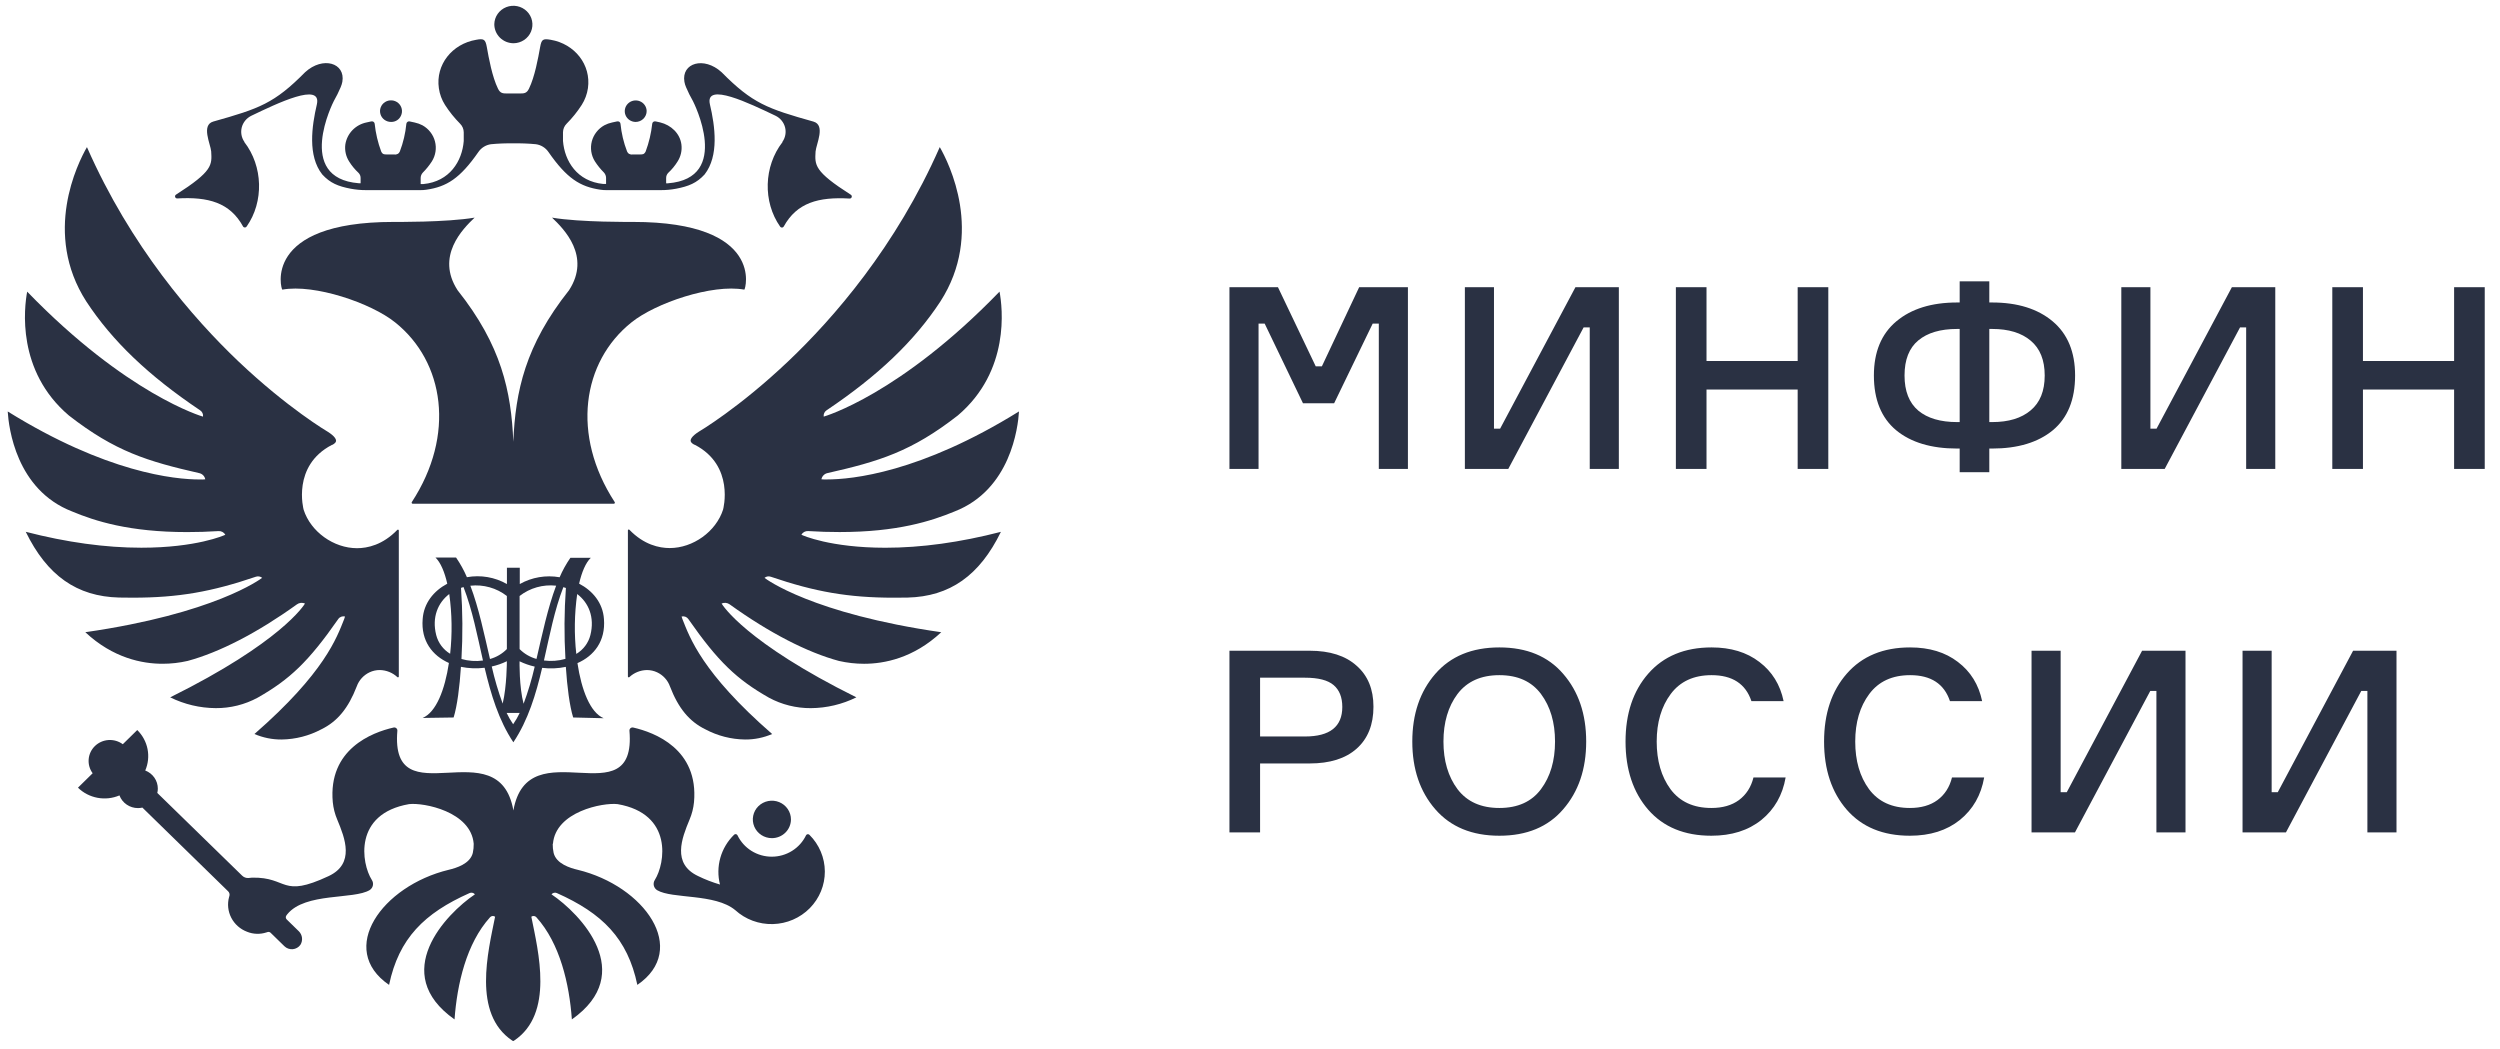
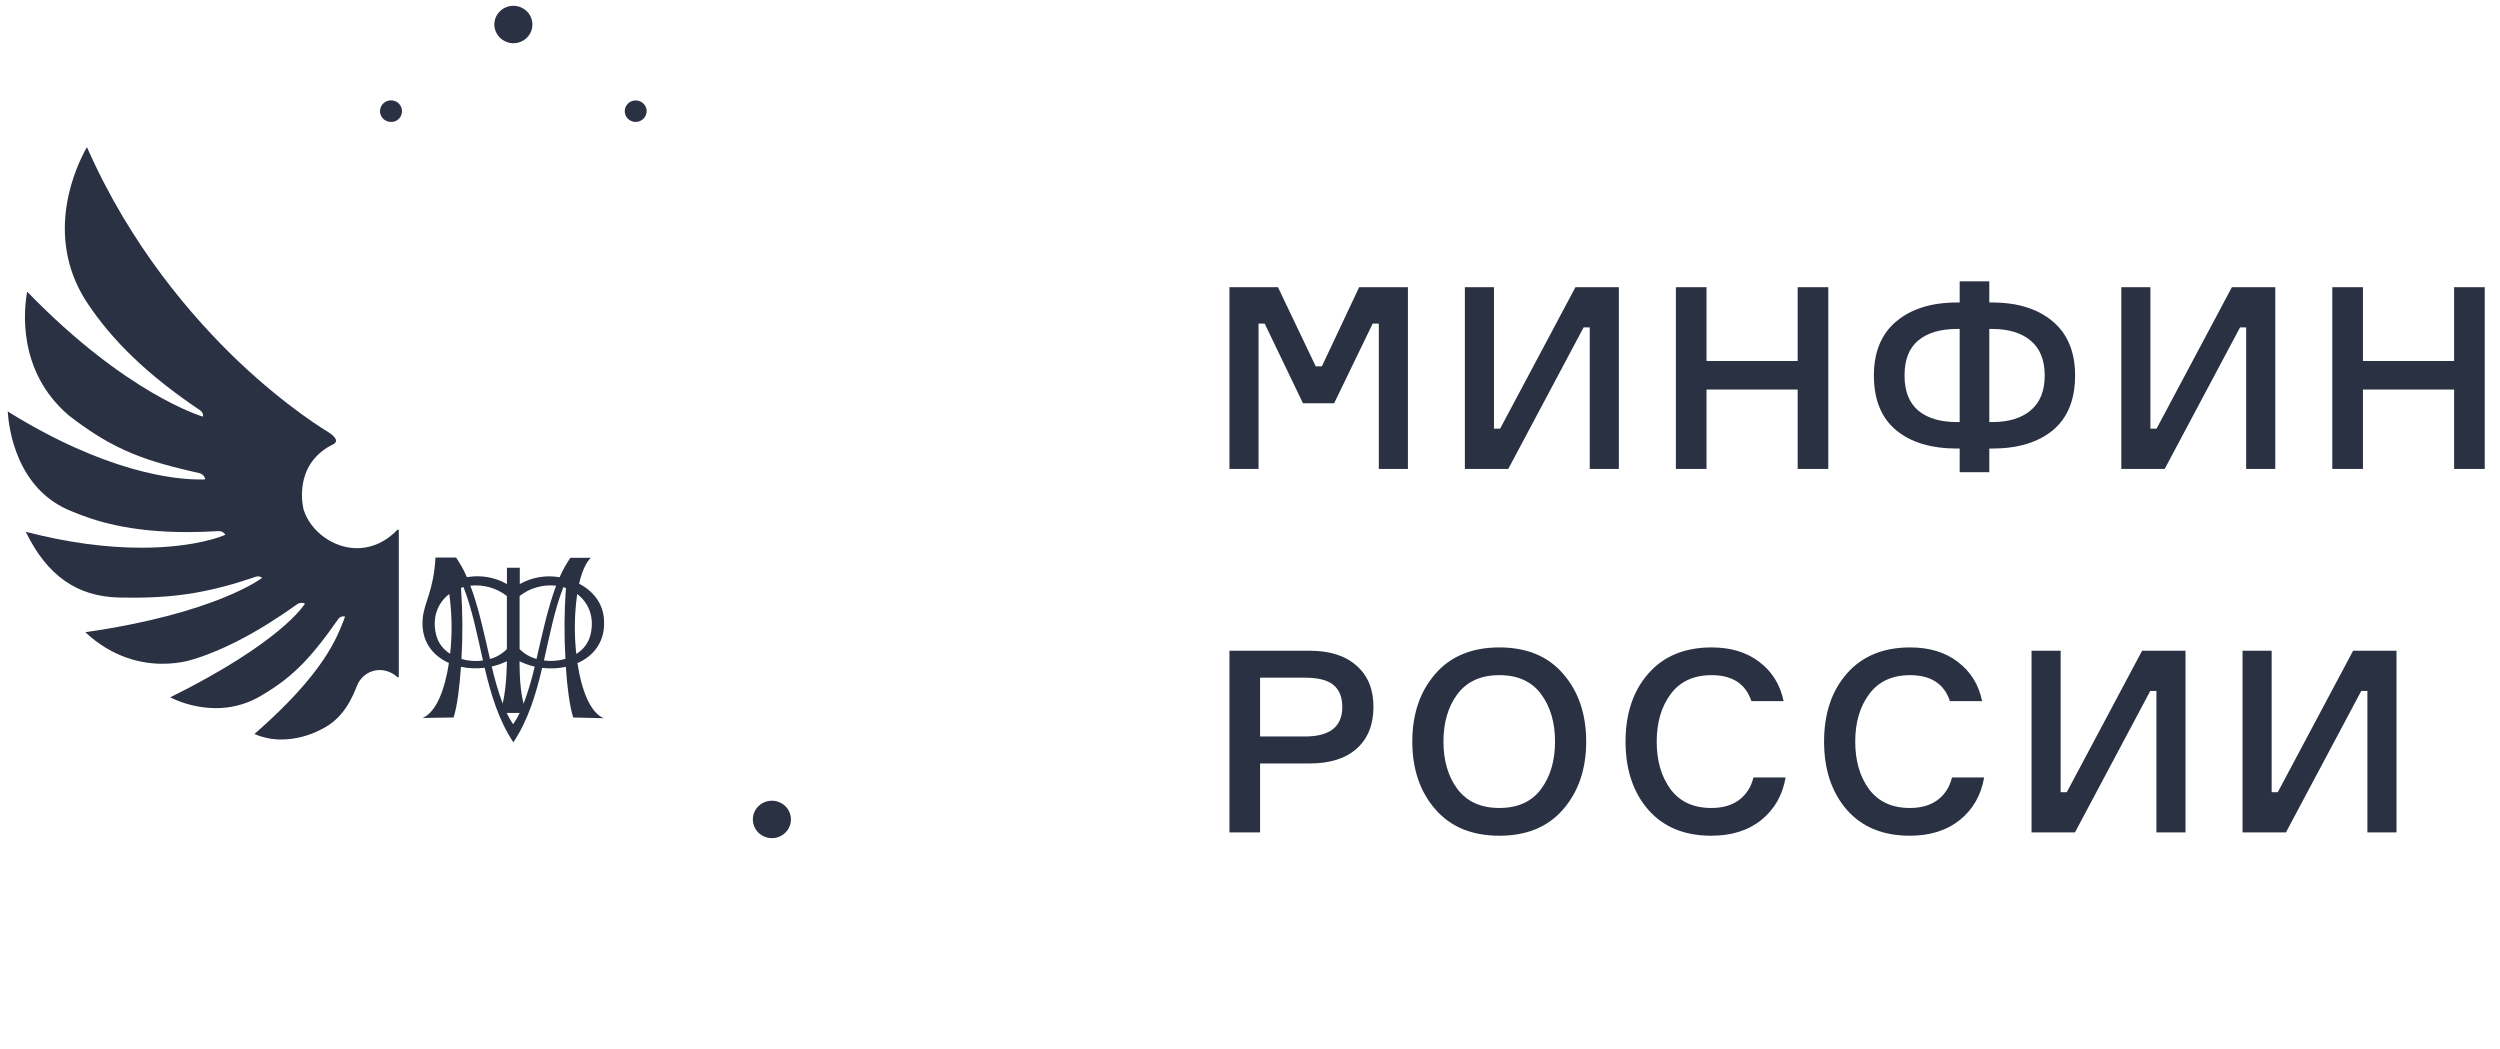
<svg xmlns="http://www.w3.org/2000/svg" width="162" height="68" viewBox="0 0 162 68" fill="none">
-   <path d="M39.136 40.115C39.067 39.073 38.41 38.283 37.526 37.82C37.7 37.066 37.953 36.466 38.285 36.144H36.963C36.688 36.541 36.453 36.964 36.264 37.406C35.377 37.25 34.463 37.405 33.682 37.846V36.788H32.849V37.846C32.066 37.399 31.147 37.242 30.256 37.402C30.064 36.955 29.828 36.528 29.551 36.127H28.218C28.554 36.452 28.809 37.062 28.983 37.824C28.108 38.29 27.46 39.078 27.389 40.115C27.271 41.532 28.022 42.487 29.089 42.961C28.829 44.69 28.266 46.154 27.385 46.523L29.395 46.493C29.63 45.73 29.782 44.517 29.869 43.211C30.373 43.315 30.892 43.335 31.403 43.271C31.811 44.981 32.304 46.657 33.266 48.1C34.229 46.658 34.728 44.985 35.132 43.277C35.643 43.341 36.162 43.319 36.666 43.213C36.753 44.518 36.908 45.732 37.141 46.493L39.12 46.541C38.243 46.175 37.679 44.706 37.419 42.97C38.493 42.5 39.25 41.542 39.136 40.115ZM33.67 38.62C34.338 38.099 35.19 37.858 36.038 37.952C35.495 39.392 35.137 41.101 34.765 42.699C34.349 42.585 33.971 42.365 33.67 42.061V38.62ZM32.845 38.62V42.059C32.545 42.366 32.167 42.588 31.751 42.703C31.377 41.101 31.027 39.394 30.479 37.954C31.326 37.861 32.176 38.1 32.845 38.62ZM28.266 41.15C27.974 39.993 28.38 39.053 29.112 38.493C29.291 39.777 29.311 41.077 29.169 42.365C28.718 42.092 28.394 41.656 28.266 41.15ZM29.903 42.703C29.991 41.167 29.981 39.627 29.873 38.093C29.926 38.074 29.98 38.056 30.036 38.042C30.612 39.533 30.927 41.176 31.296 42.802C30.83 42.867 30.355 42.833 29.903 42.703ZM32.845 42.852C32.845 42.852 32.845 44.478 32.573 45.593C32.286 44.807 32.049 44.004 31.865 43.189C32.204 43.114 32.533 42.999 32.845 42.847V42.852ZM33.252 46.931C33.093 46.698 32.952 46.454 32.831 46.2H33.675C33.555 46.453 33.415 46.696 33.255 46.927L33.252 46.931ZM33.932 45.618C33.634 44.507 33.668 42.852 33.668 42.852C33.98 43.004 34.31 43.12 34.649 43.196C34.461 44.017 34.219 44.824 33.925 45.614L33.932 45.618ZM35.247 42.803C35.617 41.178 35.926 39.539 36.505 38.048C36.561 38.065 36.616 38.081 36.67 38.101C36.561 39.63 36.551 41.165 36.64 42.695C36.187 42.826 35.712 42.861 35.244 42.799L35.247 42.803ZM37.344 42.38C37.201 41.087 37.221 39.782 37.402 38.493C38.139 39.053 38.549 39.993 38.257 41.154C38.128 41.664 37.799 42.104 37.341 42.376L37.344 42.38Z" fill="#2A3143" />
+   <path d="M39.136 40.115C39.067 39.073 38.41 38.283 37.526 37.82C37.7 37.066 37.953 36.466 38.285 36.144H36.963C36.688 36.541 36.453 36.964 36.264 37.406C35.377 37.25 34.463 37.405 33.682 37.846V36.788H32.849V37.846C32.066 37.399 31.147 37.242 30.256 37.402C30.064 36.955 29.828 36.528 29.551 36.127H28.218C28.108 38.29 27.46 39.078 27.389 40.115C27.271 41.532 28.022 42.487 29.089 42.961C28.829 44.69 28.266 46.154 27.385 46.523L29.395 46.493C29.63 45.73 29.782 44.517 29.869 43.211C30.373 43.315 30.892 43.335 31.403 43.271C31.811 44.981 32.304 46.657 33.266 48.1C34.229 46.658 34.728 44.985 35.132 43.277C35.643 43.341 36.162 43.319 36.666 43.213C36.753 44.518 36.908 45.732 37.141 46.493L39.12 46.541C38.243 46.175 37.679 44.706 37.419 42.97C38.493 42.5 39.25 41.542 39.136 40.115ZM33.67 38.62C34.338 38.099 35.19 37.858 36.038 37.952C35.495 39.392 35.137 41.101 34.765 42.699C34.349 42.585 33.971 42.365 33.67 42.061V38.62ZM32.845 38.62V42.059C32.545 42.366 32.167 42.588 31.751 42.703C31.377 41.101 31.027 39.394 30.479 37.954C31.326 37.861 32.176 38.1 32.845 38.62ZM28.266 41.15C27.974 39.993 28.38 39.053 29.112 38.493C29.291 39.777 29.311 41.077 29.169 42.365C28.718 42.092 28.394 41.656 28.266 41.15ZM29.903 42.703C29.991 41.167 29.981 39.627 29.873 38.093C29.926 38.074 29.98 38.056 30.036 38.042C30.612 39.533 30.927 41.176 31.296 42.802C30.83 42.867 30.355 42.833 29.903 42.703ZM32.845 42.852C32.845 42.852 32.845 44.478 32.573 45.593C32.286 44.807 32.049 44.004 31.865 43.189C32.204 43.114 32.533 42.999 32.845 42.847V42.852ZM33.252 46.931C33.093 46.698 32.952 46.454 32.831 46.2H33.675C33.555 46.453 33.415 46.696 33.255 46.927L33.252 46.931ZM33.932 45.618C33.634 44.507 33.668 42.852 33.668 42.852C33.98 43.004 34.31 43.12 34.649 43.196C34.461 44.017 34.219 44.824 33.925 45.614L33.932 45.618ZM35.247 42.803C35.617 41.178 35.926 39.539 36.505 38.048C36.561 38.065 36.616 38.081 36.67 38.101C36.561 39.63 36.551 41.165 36.64 42.695C36.187 42.826 35.712 42.861 35.244 42.799L35.247 42.803ZM37.344 42.38C37.201 41.087 37.221 39.782 37.402 38.493C38.139 39.053 38.549 39.993 38.257 41.154C38.128 41.664 37.799 42.104 37.341 42.376L37.344 42.38Z" fill="#2A3143" />
  <path d="M8.599 38.73C11.563 38.73 13.714 38.347 16.58 37.372C16.648 37.348 16.722 37.342 16.794 37.355C16.865 37.367 16.932 37.398 16.988 37.444C16.867 37.534 13.88 39.765 5.528 40.967C7.331 42.652 9.232 43.012 10.529 43.012C11.078 43.013 11.625 42.951 12.16 42.828C14.213 42.274 16.669 41.013 19.241 39.163C19.315 39.109 19.403 39.075 19.495 39.066C19.587 39.056 19.68 39.071 19.764 39.108C19.703 39.211 18.211 41.626 11.029 45.188C11.945 45.641 12.954 45.88 13.979 45.887C14.929 45.893 15.865 45.66 16.697 45.209C18.772 44.029 19.984 42.889 21.918 40.115C21.964 40.046 22.032 39.993 22.111 39.963C22.19 39.934 22.276 39.929 22.358 39.949C22.34 40.003 22.324 40.061 22.301 40.121C21.833 41.298 21.041 43.593 16.488 47.563C17.044 47.804 17.646 47.926 18.254 47.92C19.152 47.907 20.033 47.681 20.822 47.26C21.866 46.75 22.574 45.889 23.12 44.471C23.264 44.073 23.563 43.747 23.95 43.564C24.156 43.468 24.381 43.418 24.609 43.418C25.035 43.426 25.443 43.59 25.751 43.879C25.759 43.886 25.769 43.89 25.779 43.892C25.79 43.894 25.801 43.892 25.811 43.888C25.82 43.883 25.828 43.876 25.834 43.867C25.84 43.858 25.843 43.848 25.843 43.837V34.374C25.843 34.364 25.839 34.353 25.833 34.344C25.826 34.335 25.817 34.328 25.807 34.324C25.796 34.32 25.785 34.319 25.774 34.322C25.763 34.324 25.753 34.329 25.745 34.337C24.805 35.31 23.817 35.523 23.135 35.523C21.619 35.523 20.134 34.455 19.677 33.034C19.669 33.006 18.906 30.182 21.507 28.83H21.514H21.522C21.522 28.83 21.759 28.734 21.775 28.577C21.784 28.486 21.729 28.29 21.254 27.987C21.229 27.972 18.655 26.46 15.448 23.416C12.525 20.633 8.468 15.985 5.634 9.533C5.036 10.576 2.756 15.125 5.593 19.536C7.274 22.097 9.622 24.343 12.97 26.59C13.037 26.634 13.089 26.696 13.122 26.768C13.155 26.84 13.166 26.92 13.155 26.998C13.106 26.985 8.217 25.568 1.761 18.899C1.567 19.932 1.063 24.034 4.461 26.921C7.458 29.258 9.569 29.897 12.917 30.66C13.014 30.682 13.102 30.732 13.17 30.803C13.239 30.874 13.284 30.964 13.3 31.06C13.182 31.073 13.064 31.076 12.945 31.07C11.327 31.07 6.901 30.637 0.5 26.663C0.564 27.705 1.044 31.737 4.672 33.143C6.166 33.767 8.369 34.479 12.125 34.479C12.804 34.479 13.443 34.46 14.163 34.415C14.251 34.409 14.34 34.429 14.417 34.471C14.495 34.513 14.559 34.576 14.602 34.652C14.527 34.691 12.729 35.492 9.156 35.492C6.837 35.492 4.32 35.146 1.669 34.461C3.052 37.297 4.98 38.653 7.715 38.721C8.018 38.727 8.312 38.73 8.599 38.73Z" fill="#2A3143" />
-   <path d="M40.914 20.895C42.474 19.635 46.151 18.388 48.232 18.768C48.302 18.782 49.599 14.381 41.03 14.381C41.03 14.381 37.584 14.414 35.771 14.102C36.54 14.836 38.307 16.602 36.873 18.808C34.035 22.382 33.4 25.351 33.263 28.628C33.127 25.349 32.491 22.382 29.652 18.808C28.22 16.602 29.985 14.836 30.755 14.102C28.943 14.414 25.496 14.381 25.496 14.381C16.936 14.381 18.228 18.787 18.294 18.768C20.375 18.388 24.05 19.635 25.611 20.895C28.802 23.448 29.521 28.193 26.685 32.535C26.678 32.545 26.674 32.558 26.674 32.57C26.674 32.583 26.677 32.595 26.683 32.606C26.689 32.617 26.698 32.626 26.709 32.633C26.72 32.639 26.732 32.643 26.745 32.643H39.774C39.787 32.643 39.8 32.64 39.81 32.633C39.822 32.627 39.831 32.617 39.837 32.606C39.843 32.595 39.845 32.583 39.845 32.57C39.844 32.557 39.84 32.545 39.833 32.535C37.004 28.193 37.723 23.448 40.914 20.895Z" fill="#2A3143" />
-   <path d="M51.93 34.65C51.973 34.574 52.036 34.511 52.114 34.469C52.191 34.427 52.279 34.407 52.368 34.413C53.091 34.458 53.727 34.477 54.406 34.477C58.162 34.477 60.362 33.76 61.859 33.142C65.486 31.729 65.967 27.703 66.031 26.661C59.628 30.635 55.202 31.068 53.585 31.068C53.467 31.074 53.348 31.07 53.229 31.058C53.246 30.962 53.291 30.873 53.36 30.802C53.428 30.73 53.516 30.68 53.612 30.658C56.961 29.901 59.071 29.261 62.07 26.919C65.467 24.032 64.963 19.93 64.77 18.897C58.314 25.573 53.424 26.983 53.376 26.997C53.365 26.918 53.376 26.838 53.409 26.766C53.442 26.694 53.494 26.632 53.561 26.588C56.909 24.341 59.257 22.095 60.938 19.534C63.775 15.127 61.495 10.574 60.897 9.531C58.061 15.983 54.004 20.631 51.082 23.407C47.874 26.452 45.301 27.963 45.276 27.978C44.802 28.281 44.746 28.477 44.754 28.568C44.771 28.726 45.009 28.822 45.009 28.822H45.015H45.023C47.624 30.173 46.862 32.997 46.854 33.025C46.397 34.446 44.911 35.514 43.396 35.514C42.716 35.514 41.724 35.302 40.784 34.328C40.776 34.321 40.766 34.315 40.755 34.312C40.745 34.31 40.733 34.311 40.723 34.315C40.712 34.319 40.703 34.326 40.697 34.335C40.691 34.344 40.688 34.355 40.688 34.366V43.838C40.688 43.849 40.691 43.859 40.696 43.868C40.702 43.877 40.71 43.884 40.72 43.888C40.73 43.893 40.741 43.894 40.751 43.893C40.762 43.891 40.772 43.887 40.78 43.88C41.087 43.591 41.495 43.426 41.92 43.419C42.148 43.419 42.373 43.469 42.579 43.565C42.967 43.747 43.266 44.073 43.41 44.471C43.954 45.889 44.665 46.751 45.708 47.261C46.497 47.682 47.379 47.908 48.276 47.92C48.882 47.926 49.481 47.804 50.035 47.564C45.483 43.599 44.691 41.299 44.223 40.122C44.2 40.062 44.184 40.004 44.166 39.95C44.248 39.93 44.334 39.935 44.412 39.964C44.491 39.994 44.558 40.047 44.605 40.116C46.54 42.89 47.751 44.029 49.827 45.21C50.659 45.66 51.594 45.894 52.544 45.888C53.569 45.881 54.578 45.641 55.493 45.188C48.312 41.627 46.82 39.212 46.759 39.109C46.843 39.071 46.936 39.057 47.028 39.066C47.121 39.076 47.209 39.11 47.283 39.163C49.855 41.014 52.311 42.275 54.363 42.829C54.897 42.951 55.444 43.013 55.993 43.013C57.289 43.013 59.19 42.653 60.993 40.968C52.642 39.766 49.654 37.535 49.54 37.445C49.595 37.398 49.662 37.367 49.734 37.354C49.806 37.342 49.879 37.348 49.948 37.373C52.812 38.348 54.965 38.731 57.928 38.731C58.215 38.731 58.508 38.731 58.813 38.723C61.548 38.655 63.476 37.3 64.859 34.463C62.207 35.148 59.696 35.494 57.371 35.494C53.797 35.493 52.005 34.692 51.93 34.65Z" fill="#2A3143" />
  <path d="M33.275 2.802H33.284C33.527 2.799 33.763 2.725 33.963 2.591C34.163 2.457 34.319 2.267 34.41 2.047C34.502 1.826 34.525 1.584 34.477 1.35C34.43 1.116 34.313 0.902 34.142 0.733C33.971 0.564 33.753 0.448 33.516 0.4C33.278 0.352 33.032 0.374 32.806 0.462C32.581 0.551 32.388 0.703 32.25 0.899C32.112 1.095 32.036 1.326 32.031 1.565C32.03 1.726 32.062 1.886 32.123 2.036C32.185 2.185 32.277 2.322 32.392 2.437C32.508 2.551 32.645 2.643 32.796 2.706C32.948 2.768 33.11 2.801 33.275 2.802Z" fill="#2A3143" />
  <path d="M51.254 53.099C51.254 52.858 51.181 52.624 51.045 52.424C50.91 52.225 50.717 52.069 50.491 51.977C50.265 51.885 50.017 51.861 49.777 51.908C49.538 51.955 49.318 52.071 49.145 52.24C48.972 52.41 48.855 52.626 48.807 52.862C48.759 53.097 48.784 53.341 48.877 53.563C48.971 53.785 49.129 53.974 49.332 54.108C49.535 54.241 49.774 54.312 50.018 54.312C50.346 54.312 50.66 54.184 50.891 53.956C51.123 53.729 51.253 53.42 51.254 53.099Z" fill="#2A3143" />
-   <path d="M52.232 54.126C52.034 54.54 51.72 54.891 51.326 55.137C50.933 55.383 50.477 55.513 50.01 55.513C49.544 55.513 49.088 55.383 48.694 55.137C48.301 54.891 47.987 54.54 47.789 54.126C47.779 54.106 47.765 54.09 47.748 54.077C47.73 54.064 47.709 54.055 47.688 54.052C47.666 54.048 47.644 54.05 47.623 54.057C47.602 54.064 47.584 54.076 47.569 54.091C47.145 54.505 46.838 55.02 46.678 55.586C46.518 56.152 46.51 56.749 46.655 57.318C46.168 57.176 45.694 56.993 45.239 56.77C43.53 55.968 44.181 54.319 44.681 53.115C44.836 52.752 44.934 52.368 44.972 51.976C45.278 48.543 42.424 47.461 41.031 47.144C41.001 47.137 40.969 47.137 40.938 47.145C40.908 47.152 40.88 47.167 40.856 47.187C40.832 47.207 40.814 47.233 40.802 47.261C40.79 47.29 40.785 47.321 40.788 47.352C41.273 53.076 34.209 47.169 33.268 52.518C32.33 47.17 25.266 53.076 25.749 47.353C25.752 47.322 25.747 47.291 25.735 47.262C25.723 47.233 25.704 47.208 25.681 47.187C25.657 47.167 25.628 47.152 25.598 47.145C25.567 47.137 25.535 47.137 25.504 47.144C24.109 47.461 21.256 48.544 21.564 51.976C21.602 52.368 21.7 52.752 21.855 53.115C22.356 54.317 23.007 55.967 21.297 56.77C18.181 58.23 18.694 56.827 16.335 56.871C16.298 56.871 16.18 56.882 16.099 56.895C16.023 56.899 15.948 56.888 15.878 56.862C15.808 56.836 15.744 56.795 15.691 56.743L10.193 51.382C10.215 51.29 10.227 51.196 10.227 51.101C10.227 50.848 10.149 50.6 10.004 50.391C9.858 50.182 9.652 50.021 9.412 49.929C9.601 49.491 9.653 49.007 9.561 48.54C9.469 48.073 9.236 47.643 8.894 47.306L7.957 48.226C7.692 48.03 7.365 47.933 7.035 47.954C6.704 47.975 6.392 48.112 6.155 48.339C5.919 48.567 5.773 48.871 5.746 49.195C5.718 49.52 5.809 49.843 6.004 50.106L5.053 51.041C5.398 51.38 5.839 51.608 6.318 51.697C6.797 51.787 7.293 51.733 7.74 51.542C7.831 51.783 7.994 51.992 8.209 52.138C8.423 52.286 8.679 52.364 8.94 52.364C9.037 52.364 9.133 52.353 9.227 52.332L14.784 57.758C14.826 57.798 14.855 57.849 14.868 57.905C14.882 57.96 14.879 58.019 14.861 58.073C14.861 58.093 14.85 58.109 14.846 58.121C14.721 58.573 14.771 59.054 14.987 59.472C15.203 59.889 15.569 60.213 16.014 60.38C16.412 60.54 16.855 60.555 17.263 60.421L17.34 60.397C17.374 60.386 17.41 60.385 17.444 60.393C17.479 60.401 17.51 60.418 17.535 60.443L18.43 61.316C18.5 61.385 18.585 61.437 18.678 61.47C18.771 61.503 18.871 61.516 18.97 61.508C19.068 61.499 19.164 61.469 19.249 61.42C19.335 61.372 19.409 61.305 19.466 61.225C19.551 61.09 19.587 60.93 19.57 60.772C19.552 60.613 19.482 60.465 19.369 60.351L18.578 59.579C18.545 59.546 18.524 59.503 18.52 59.457C18.516 59.411 18.528 59.365 18.555 59.327L18.619 59.24C19.782 57.818 22.927 58.305 23.958 57.675C24.064 57.605 24.138 57.497 24.163 57.375C24.189 57.252 24.164 57.124 24.094 57.019C23.414 55.951 22.895 52.734 26.508 52.107C27.459 51.997 30.524 52.59 30.696 54.678C30.699 54.877 30.68 55.076 30.638 55.27C30.461 55.978 29.57 56.246 29.072 56.364C24.76 57.408 21.83 61.507 25.212 63.821C25.844 60.807 27.492 59.176 30.43 57.87C30.489 57.844 30.554 57.838 30.617 57.853C30.679 57.868 30.735 57.903 30.775 57.953C28.896 59.218 25.204 63.065 29.454 66.058C29.62 63.762 30.222 61.137 31.755 59.439C31.794 59.393 31.85 59.364 31.911 59.357C31.972 59.35 32.033 59.367 32.082 59.403C31.628 61.673 30.602 65.686 33.185 67.424C33.207 67.44 33.231 67.453 33.256 67.462C33.28 67.451 33.303 67.438 33.325 67.424C35.907 65.688 34.883 61.666 34.43 59.403C34.479 59.367 34.54 59.35 34.601 59.357C34.662 59.364 34.718 59.393 34.758 59.439C36.29 61.137 36.892 63.762 37.057 66.058C41.302 63.065 37.617 59.218 35.737 57.953C35.778 57.903 35.833 57.868 35.896 57.853C35.958 57.838 36.024 57.844 36.083 57.87C39.02 59.176 40.669 60.807 41.3 63.821C44.682 61.507 41.753 57.412 37.44 56.364C36.943 56.246 36.051 55.978 35.875 55.27C35.833 55.076 35.813 54.877 35.816 54.678H35.831C36.004 52.59 39.065 51.997 40.019 52.107C43.632 52.734 43.106 55.956 42.434 57.019C42.398 57.073 42.374 57.133 42.363 57.196C42.351 57.258 42.353 57.323 42.367 57.385C42.382 57.447 42.408 57.506 42.446 57.558C42.484 57.609 42.532 57.654 42.587 57.687C43.564 58.262 46.331 57.889 47.641 58.974C48.303 59.579 49.18 59.904 50.084 59.88C50.988 59.857 51.846 59.487 52.475 58.849C53.104 58.211 53.454 57.356 53.45 56.468C53.445 55.579 53.086 54.728 52.451 54.096C52.436 54.081 52.418 54.069 52.397 54.062C52.377 54.055 52.355 54.053 52.334 54.056C52.312 54.059 52.292 54.066 52.274 54.079C52.257 54.091 52.242 54.107 52.232 54.126Z" fill="#2A3143" />
  <path d="M25.345 7.901C25.479 7.904 25.611 7.867 25.725 7.796C25.838 7.725 25.927 7.622 25.981 7.501C26.047 7.364 26.066 7.209 26.034 7.061C26.003 6.912 25.924 6.777 25.808 6.677C25.692 6.577 25.547 6.516 25.393 6.504C25.239 6.492 25.085 6.53 24.955 6.611C24.825 6.692 24.725 6.813 24.671 6.955C24.616 7.097 24.61 7.253 24.654 7.398C24.697 7.544 24.787 7.672 24.911 7.762C25.035 7.853 25.185 7.902 25.339 7.901H25.345Z" fill="#2A3143" />
-   <path d="M11.482 12.859C13.497 12.743 14.898 13.126 15.748 14.672C15.759 14.693 15.776 14.71 15.796 14.722C15.816 14.734 15.838 14.741 15.862 14.742C15.885 14.742 15.908 14.738 15.929 14.727C15.95 14.717 15.968 14.701 15.98 14.682C17.114 13.07 17.043 10.768 15.834 9.207V9.189C15.74 9.053 15.676 8.899 15.648 8.737C15.619 8.575 15.626 8.409 15.667 8.25C15.709 8.091 15.785 7.943 15.889 7.815C15.994 7.687 16.125 7.582 16.274 7.507C17.945 6.706 20.864 5.29 20.533 6.762C20.202 8.183 19.93 10.101 20.882 11.304C21.394 11.862 21.908 12.071 22.726 12.229C23.054 12.29 23.387 12.321 23.722 12.32H27.255C27.38 12.321 27.505 12.312 27.628 12.294C28.945 12.102 29.809 11.565 31.001 9.848C31.093 9.713 31.213 9.598 31.354 9.511C31.494 9.424 31.652 9.367 31.816 9.345C32.299 9.299 32.785 9.281 33.27 9.29C33.755 9.281 34.241 9.299 34.724 9.345C34.888 9.367 35.046 9.424 35.186 9.511C35.327 9.598 35.447 9.713 35.539 9.848C36.731 11.565 37.595 12.102 38.912 12.294C39.035 12.312 39.16 12.321 39.285 12.32H42.818C43.152 12.321 43.485 12.291 43.813 12.229C44.628 12.071 45.145 11.862 45.658 11.304C46.599 10.102 46.338 8.183 46.001 6.757C45.669 5.288 48.582 6.705 50.258 7.502C50.408 7.576 50.541 7.68 50.646 7.809C50.752 7.937 50.828 8.086 50.871 8.246C50.913 8.406 50.919 8.573 50.89 8.735C50.861 8.898 50.797 9.052 50.702 9.189V9.214C49.492 10.774 49.421 13.075 50.555 14.688C50.568 14.707 50.586 14.723 50.607 14.733C50.627 14.743 50.651 14.748 50.674 14.747C50.697 14.746 50.719 14.739 50.739 14.728C50.759 14.716 50.775 14.699 50.786 14.679C51.638 13.132 53.038 12.75 55.053 12.866C55.083 12.868 55.113 12.86 55.138 12.843C55.163 12.826 55.181 12.802 55.191 12.774C55.2 12.746 55.199 12.716 55.189 12.688C55.179 12.66 55.16 12.636 55.135 12.62C52.745 11.097 52.799 10.7 52.849 9.816C52.893 9.327 53.51 8.11 52.713 7.88C49.724 7.04 48.759 6.702 46.763 4.683C45.613 3.631 44.142 4.082 44.35 5.302C44.372 5.425 44.41 5.546 44.461 5.661C44.59 5.966 44.737 6.263 44.903 6.55C44.94 6.62 47.44 11.549 43.285 11.878H43.166V11.537C43.165 11.475 43.176 11.413 43.2 11.355C43.223 11.297 43.258 11.244 43.302 11.2C43.535 10.983 43.738 10.737 43.905 10.468C44.116 10.14 44.205 9.751 44.156 9.366C44.066 8.65 43.49 8.104 42.775 7.931L42.477 7.865C42.453 7.86 42.428 7.86 42.403 7.865C42.379 7.87 42.356 7.88 42.336 7.895C42.315 7.909 42.298 7.928 42.286 7.949C42.274 7.971 42.266 7.994 42.264 8.019C42.197 8.633 42.055 9.237 41.839 9.817C41.742 10.008 41.644 10.008 41.477 10.008H40.992C40.919 10.023 40.843 10.011 40.778 9.976C40.713 9.942 40.662 9.885 40.635 9.817C40.412 9.24 40.269 8.635 40.208 8.02C40.206 7.996 40.199 7.972 40.186 7.951C40.174 7.929 40.157 7.911 40.138 7.896C40.117 7.881 40.095 7.871 40.07 7.866C40.046 7.86 40.021 7.86 39.996 7.865L39.667 7.936C39.489 7.973 39.318 8.035 39.158 8.12C38.959 8.231 38.786 8.38 38.647 8.559C38.508 8.737 38.407 8.941 38.35 9.158C38.293 9.376 38.281 9.602 38.315 9.824C38.349 10.046 38.427 10.259 38.546 10.45C38.716 10.715 38.914 10.96 39.137 11.182C39.221 11.276 39.27 11.395 39.273 11.52V11.921H39.097C37.395 11.759 36.584 10.436 36.482 9.134V8.572C36.484 8.364 36.567 8.166 36.715 8.018C37.084 7.647 37.412 7.239 37.694 6.801C37.904 6.471 38.042 6.102 38.098 5.717C38.315 4.196 37.24 2.842 35.687 2.578C35.174 2.488 35.091 2.554 35.001 3.049C34.875 3.755 34.652 4.982 34.278 5.745C34.129 6.057 33.948 6.057 33.687 6.057H32.858C32.599 6.057 32.418 6.057 32.269 5.745C31.894 4.982 31.671 3.755 31.546 3.049C31.456 2.554 31.358 2.482 30.86 2.578C29.294 2.842 28.219 4.196 28.438 5.717C28.492 6.102 28.628 6.471 28.838 6.801C29.12 7.239 29.447 7.647 29.816 8.018C29.964 8.166 30.048 8.364 30.05 8.572V9.14C29.948 10.442 29.137 11.766 27.435 11.927H27.259V11.527C27.262 11.402 27.31 11.282 27.395 11.189C27.618 10.966 27.816 10.721 27.986 10.457C28.106 10.265 28.186 10.052 28.22 9.829C28.255 9.607 28.243 9.38 28.186 9.162C28.13 8.944 28.029 8.739 27.889 8.56C27.75 8.381 27.576 8.232 27.377 8.12C27.218 8.038 27.048 7.976 26.873 7.939L26.544 7.868C26.519 7.863 26.494 7.863 26.47 7.868C26.445 7.874 26.423 7.884 26.403 7.899C26.383 7.913 26.366 7.932 26.354 7.953C26.341 7.975 26.334 7.998 26.332 8.023C26.272 8.637 26.13 9.24 25.909 9.817C25.882 9.885 25.831 9.942 25.766 9.976C25.701 10.011 25.625 10.023 25.552 10.008H25.063C24.896 10.008 24.791 10.008 24.701 9.817C24.486 9.237 24.344 8.633 24.279 8.019C24.276 7.994 24.269 7.971 24.256 7.95C24.244 7.928 24.227 7.91 24.207 7.895C24.187 7.881 24.164 7.871 24.14 7.866C24.115 7.86 24.09 7.86 24.066 7.865L23.767 7.931C23.413 8 23.089 8.175 22.84 8.432C22.592 8.689 22.43 9.015 22.377 9.366C22.328 9.751 22.416 10.14 22.626 10.468C22.794 10.737 22.998 10.983 23.231 11.2C23.276 11.244 23.31 11.297 23.334 11.355C23.357 11.413 23.368 11.475 23.367 11.537V11.874H23.25C19.095 11.545 21.595 6.615 21.632 6.546C21.797 6.258 21.944 5.961 22.073 5.657C22.124 5.541 22.161 5.421 22.185 5.298C22.393 4.078 20.921 3.627 19.772 4.679C17.776 6.698 16.809 7.036 13.821 7.876C13.024 8.106 13.641 9.323 13.685 9.812C13.736 10.695 13.79 11.091 11.4 12.616C11.376 12.633 11.358 12.656 11.349 12.684C11.339 12.711 11.339 12.74 11.349 12.768C11.358 12.795 11.376 12.819 11.4 12.835C11.424 12.851 11.452 12.86 11.482 12.859Z" fill="#2A3143" />
  <path d="M41.189 7.902C41.284 7.901 41.377 7.882 41.464 7.846C41.551 7.81 41.63 7.758 41.696 7.692C41.762 7.626 41.815 7.548 41.85 7.462C41.886 7.376 41.904 7.284 41.903 7.191C41.9 7.055 41.856 6.921 41.777 6.809C41.698 6.696 41.587 6.609 41.457 6.558C41.328 6.507 41.186 6.495 41.05 6.522C40.913 6.55 40.788 6.617 40.69 6.714C40.592 6.811 40.525 6.934 40.498 7.069C40.471 7.203 40.484 7.342 40.537 7.469C40.59 7.596 40.68 7.704 40.795 7.781C40.91 7.858 41.046 7.9 41.185 7.902H41.189Z" fill="#2A3143" />
  <path d="M79.668 30.385V18.612H82.812L85.26 23.74H85.657L88.073 18.612H91.233V30.385H89.347V20.97H88.95L86.452 26.131H84.433L81.951 20.97H81.554V30.385H79.668ZM94.924 18.612H96.81V27.779H97.207L102.088 18.612H104.901V30.385H103.015V21.217H102.618L97.737 30.385H94.924V18.612ZM116.489 18.612H118.474V30.385H116.489V25.24H110.582V30.385H108.597V18.612H110.582V23.393H116.489V18.612ZM128.907 19.601H129.089C130.732 19.601 132.039 20.008 133.01 20.821C133.981 21.635 134.466 22.805 134.466 24.333C134.466 25.894 133.986 27.076 133.027 27.878C132.067 28.67 130.754 29.066 129.089 29.066H128.907V30.599H126.987V29.066H126.822C125.145 29.066 123.827 28.67 122.868 27.878C121.908 27.076 121.428 25.894 121.428 24.333C121.428 22.805 121.913 21.635 122.884 20.821C123.855 20.008 125.167 19.601 126.822 19.601H126.987V18.232H128.907V19.601ZM126.822 27.351H126.987V21.316H126.822C125.741 21.316 124.903 21.563 124.307 22.058C123.711 22.552 123.414 23.311 123.414 24.333C123.414 25.345 123.711 26.103 124.307 26.609C124.903 27.103 125.741 27.351 126.822 27.351ZM128.907 27.351H129.089C130.159 27.351 130.991 27.098 131.587 26.592C132.194 26.087 132.497 25.334 132.497 24.333C132.497 23.333 132.194 22.58 131.587 22.074C130.991 21.569 130.159 21.316 129.089 21.316H128.907V27.351ZM137.461 18.612H139.347V27.779H139.744L144.625 18.612H147.438V30.385H145.551V21.217H145.154L140.273 30.385H137.461V18.612ZM159.026 18.612H161.011V30.385H159.026V25.24H153.119V30.385H151.133V18.612H153.119V23.393H159.026V18.612ZM79.668 42.167H84.863C86.176 42.167 87.191 42.492 87.908 43.14C88.636 43.778 89 44.663 89 45.795C89 46.96 88.636 47.867 87.908 48.515C87.191 49.153 86.176 49.472 84.863 49.472H81.653V53.94H79.668V42.167ZM81.653 47.724H84.565C86.176 47.724 86.981 47.086 86.981 45.811C86.981 45.185 86.793 44.712 86.418 44.393C86.043 44.074 85.426 43.915 84.565 43.915H81.653V47.724ZM93.006 43.668C93.999 42.524 95.383 41.953 97.159 41.953C98.935 41.953 100.314 42.524 101.296 43.668C102.288 44.811 102.785 46.273 102.785 48.054C102.785 49.835 102.288 51.297 101.296 52.44C100.314 53.583 98.935 54.155 97.159 54.155C95.383 54.155 93.999 53.583 93.006 52.44C92.014 51.297 91.517 49.835 91.517 48.054C91.517 46.273 92.014 44.811 93.006 43.668ZM94.446 51.137C95.064 51.951 95.968 52.357 97.159 52.357C98.351 52.357 99.25 51.951 99.856 51.137C100.463 50.324 100.766 49.296 100.766 48.054C100.766 46.812 100.463 45.784 99.856 44.97C99.25 44.157 98.351 43.75 97.159 43.75C95.968 43.75 95.064 44.157 94.446 44.97C93.839 45.784 93.536 46.812 93.536 48.054C93.536 49.296 93.839 50.324 94.446 51.137ZM113.625 50.379H115.709C115.511 51.522 114.987 52.44 114.138 53.132C113.288 53.814 112.207 54.155 110.895 54.155C109.152 54.155 107.79 53.594 106.808 52.473C105.826 51.341 105.335 49.867 105.335 48.054C105.335 46.24 105.826 44.773 106.808 43.651C107.801 42.519 109.168 41.953 110.911 41.953C112.158 41.953 113.189 42.266 114.005 42.893C114.832 43.519 115.356 44.366 115.577 45.432H113.492C113.117 44.311 112.257 43.75 110.911 43.75C109.753 43.75 108.871 44.157 108.264 44.97C107.657 45.784 107.354 46.812 107.354 48.054C107.354 49.296 107.652 50.324 108.247 51.137C108.854 51.951 109.736 52.357 110.895 52.357C111.623 52.357 112.218 52.187 112.682 51.846C113.156 51.494 113.47 51.005 113.625 50.379ZM126.489 50.379H128.574C128.376 51.522 127.852 52.44 127.002 53.132C126.153 53.814 125.072 54.155 123.759 54.155C122.017 54.155 120.654 53.594 119.673 52.473C118.691 51.341 118.2 49.867 118.2 48.054C118.2 46.24 118.691 44.773 119.673 43.651C120.665 42.519 122.033 41.953 123.776 41.953C125.022 41.953 126.054 42.266 126.87 42.893C127.697 43.519 128.221 44.366 128.442 45.432H126.357C125.982 44.311 125.122 43.75 123.776 43.75C122.618 43.75 121.735 44.157 121.129 44.97C120.522 45.784 120.219 46.812 120.219 48.054C120.219 49.296 120.516 50.324 121.112 51.137C121.719 51.951 122.601 52.357 123.759 52.357C124.487 52.357 125.083 52.187 125.546 51.846C126.021 51.494 126.335 51.005 126.489 50.379ZM131.644 42.167H133.53V51.335H133.927L138.808 42.167H141.621V53.94H139.735V44.773H139.338L134.457 53.94H131.644V42.167ZM145.317 42.167H147.203V51.335H147.6L152.481 42.167H155.293V53.94H153.407V44.773H153.01L148.129 53.94H145.317V42.167Z" fill="#2A3143" />
</svg>